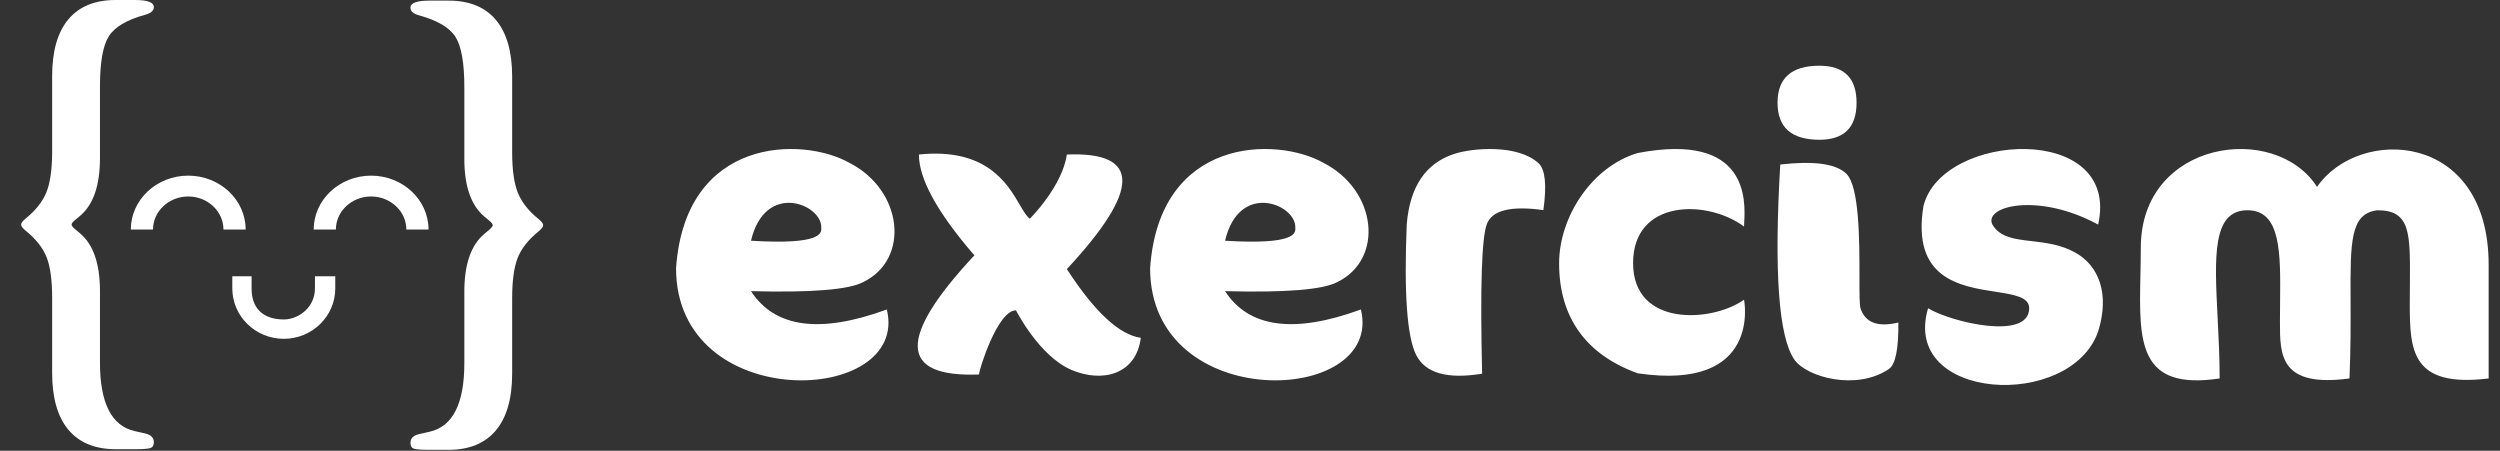
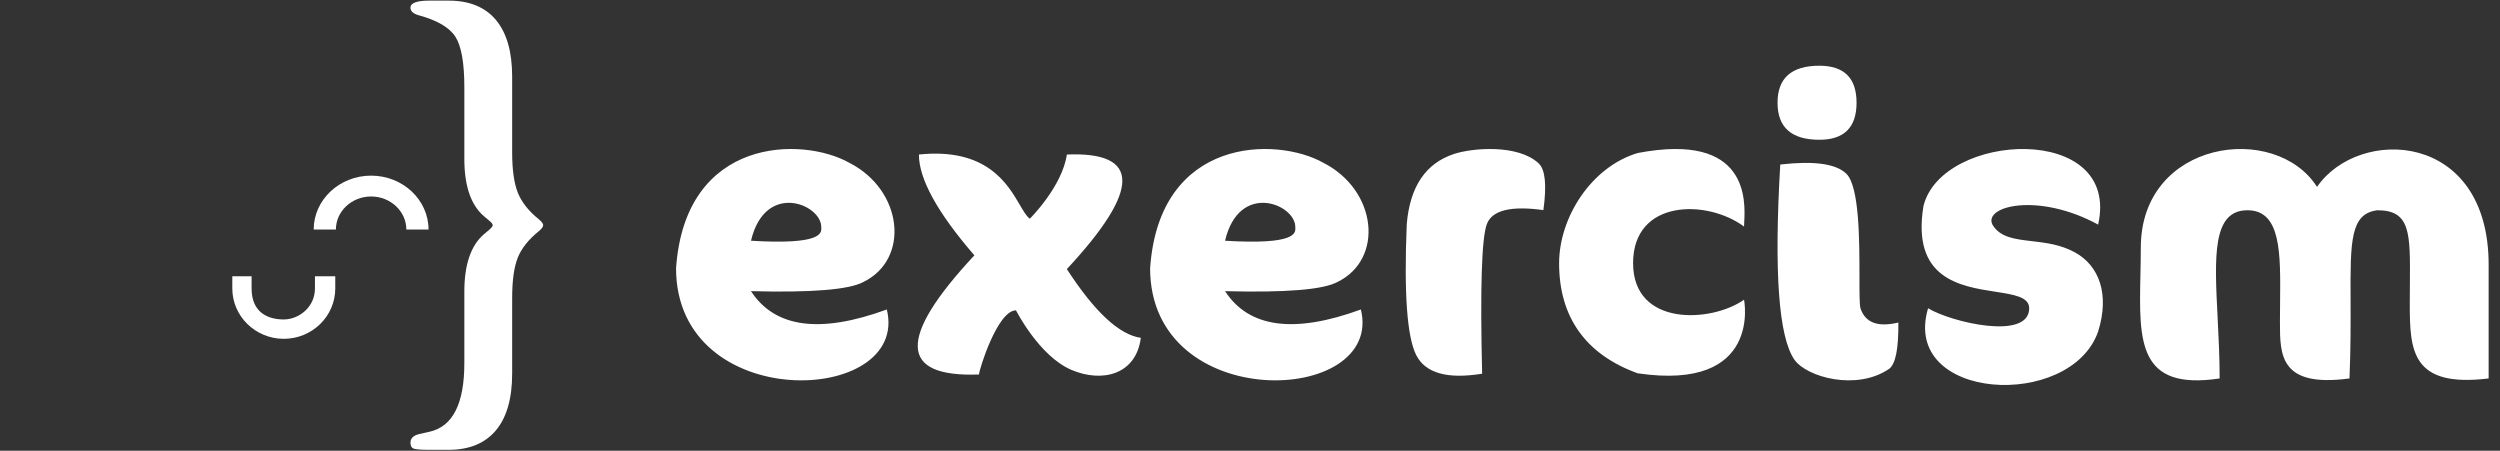
<svg xmlns="http://www.w3.org/2000/svg" width="355" height="64" viewBox="0 0 355 64" fill="none">
  <rect x="0" y="0" width="355" height="64" fill="#333333" stroke="none" />
  <path d="M44.723 40.959C44.723 43.669 42.377 45.363 40.298 45.363C38.22 45.363 35.726 44.521 35.726 40.959V39.227H32.988V40.959C32.988 44.904 36.269 48.112 40.298 48.112C44.328 48.112 47.608 44.904 47.608 40.959V39.227H44.723V40.959Z" fill="white" />
-   <path d="M21.728 32.594C21.728 30.005 23.973 27.901 26.731 27.901C29.487 27.901 31.732 30.007 31.732 32.594H34.883C34.883 28.373 31.228 24.941 26.731 24.941C22.234 24.941 18.576 28.373 18.576 32.594H21.728Z" fill="white" />
  <path d="M47.696 32.594C47.696 30.005 49.941 27.901 52.697 27.901C55.455 27.901 57.7 30.007 57.7 32.594H60.851C60.851 28.373 57.194 24.941 52.697 24.941C48.2 24.941 44.545 28.373 44.545 32.594H47.696Z" fill="white" />
  <path fill-rule="evenodd" clip-rule="evenodd" d="M65.936 22.555V12.383C65.936 8.955 65.519 6.577 64.685 5.248C63.852 3.919 62.117 2.895 59.48 2.174C58.684 1.951 58.286 1.591 58.286 1.094C58.286 0.423 59.181 0.088 60.972 0.088H63.697C66.657 0.088 68.902 1.007 70.432 2.845C71.962 4.683 72.727 7.366 72.727 10.893V21.623C72.727 24.107 72.995 26.02 73.53 27.361C74.065 28.702 75.053 29.957 76.496 31.124C76.919 31.472 77.131 31.758 77.131 31.981C77.131 32.205 76.919 32.49 76.496 32.838C75.029 34.03 74.033 35.291 73.511 36.62C72.989 37.949 72.727 39.855 72.727 42.339V53.032C72.727 56.584 71.956 59.279 70.414 61.117C68.871 62.956 66.632 63.875 63.697 63.875H60.972C59.803 63.875 59.063 63.819 58.752 63.707C58.441 63.595 58.286 63.316 58.286 62.868C58.286 62.248 58.696 61.838 59.517 61.639L61.01 61.304C64.294 60.559 65.936 57.317 65.936 51.579V41.408C65.936 37.558 66.869 34.838 68.734 33.248L69.444 32.652C69.792 32.354 69.966 32.13 69.966 31.981C69.966 31.808 69.792 31.584 69.444 31.311L68.734 30.714C66.869 29.125 65.936 26.405 65.936 22.555Z" fill="white" />
-   <path fill-rule="evenodd" clip-rule="evenodd" d="M14.195 22.467V12.295C14.195 8.868 14.612 6.489 15.445 5.16C16.279 3.831 18.014 2.807 20.651 2.086C21.447 1.863 21.845 1.503 21.845 1.006C21.845 0.335 20.95 0 19.159 0H16.434C13.474 0 11.229 0.919 9.699 2.757C8.169 4.595 7.404 7.278 7.404 10.805V21.535C7.404 24.019 7.136 25.932 6.601 27.273C6.066 28.615 5.077 29.869 3.635 31.036C3.212 31.384 3 31.67 3 31.893C3 32.117 3.212 32.403 3.635 32.75C5.102 33.943 6.097 35.203 6.62 36.532C7.142 37.861 7.404 39.767 7.404 42.251V52.944C7.404 56.496 8.175 59.191 9.717 61.03C11.26 62.868 13.499 63.787 16.434 63.787H19.159C20.328 63.787 21.068 63.731 21.379 63.619C21.69 63.507 21.845 63.228 21.845 62.781C21.845 62.16 21.435 61.75 20.614 61.551L19.121 61.216C15.837 60.471 14.195 57.229 14.195 51.492V41.32C14.195 37.47 13.262 34.75 11.396 33.16L10.688 32.564C10.339 32.266 10.165 32.042 10.165 31.893C10.165 31.72 10.339 31.496 10.688 31.223L11.396 30.627C13.262 29.037 14.195 26.317 14.195 22.467Z" fill="white" />
  <path fill-rule="evenodd" clip-rule="evenodd" d="M252.411 14.589C252.411 18.093 254.391 19.846 258.351 19.846C261.871 19.846 263.631 18.093 263.631 14.589C263.631 11.085 261.871 9.333 258.351 9.333C254.391 9.333 252.411 11.085 252.411 14.589ZM173.958 41.343C177.336 46.55 183.765 47.417 193.246 43.946C196.571 57.614 163.316 58.916 163.316 38.089C164.613 19.37 181.274 19.37 187.925 23.119C195.546 27.01 196.571 36.787 189.921 40.041C187.898 41.137 182.578 41.571 173.958 41.343ZM173.958 34.184C175.953 25.723 183.934 28.977 183.934 32.231C183.934 32.264 183.936 32.301 183.938 32.341C183.973 33.075 184.055 34.801 173.958 34.184ZM219.158 29.834C214.544 29.192 211.869 29.856 211.131 31.825C210.394 33.794 210.171 40.874 210.462 53.065C205.517 53.871 202.395 52.986 201.097 50.41C199.799 47.834 199.353 41.639 199.759 31.825C200.206 26.515 202.435 23.196 206.449 21.869C209.151 20.975 215.585 20.478 218.49 23.196C219.429 24.075 219.652 26.288 219.158 29.834ZM268.227 52.396C263.607 55.536 256.53 53.544 254.809 51.076C252.57 47.863 251.899 38.625 252.797 23.361C257.602 22.809 260.733 23.248 262.189 24.681C264.05 26.512 264.046 34.268 264.043 39.364V39.364V39.364C264.042 41.614 264.041 43.345 264.201 43.817C264.885 45.835 266.675 46.495 269.568 45.797C269.603 49.564 269.157 51.764 268.227 52.396ZM231.898 37.365C231.898 28.273 242.402 28.273 247.654 32.17C247.654 32.025 247.665 31.828 247.678 31.588C247.841 28.558 248.371 18.709 232.554 21.728C225.989 23.683 221.393 30.852 221.393 37.395C221.393 45.188 225.332 50.402 232.554 53.009C250.281 55.615 247.654 42.559 247.654 42.559C243.059 45.806 231.898 46.456 231.898 37.365ZM130.485 21.943C140.062 20.944 143.06 26.083 144.827 29.112C145.362 30.028 145.783 30.751 146.241 31.053C146.241 31.053 150.836 26.498 151.493 21.943C161.996 21.51 161.996 26.932 151.493 38.211C155.431 44.284 158.933 47.538 161.996 47.972C161.34 53.177 156.554 54.398 152.149 52.527C147.554 50.574 144.271 44.068 144.271 44.068C141.646 44.068 139.019 52.527 139.019 53.177C127.641 53.611 127.422 47.972 138.363 36.259C133.111 30.186 130.485 25.414 130.485 21.943ZM125.93 43.946C116.449 47.417 110.02 46.55 106.642 41.343C115.261 41.571 120.582 41.137 122.604 40.041C129.255 36.787 128.23 27.01 120.609 23.119C113.958 19.37 97.297 19.37 96 38.089C96 58.916 129.255 57.614 125.93 43.946ZM116.618 32.231C116.618 28.977 108.637 25.723 106.642 34.184C116.739 34.801 116.657 33.075 116.622 32.341C116.62 32.301 116.618 32.264 116.618 32.231ZM297.936 31.893C301.197 17.37 275.744 18.691 273.133 29.253C271.432 39.585 278.333 40.652 283.341 41.426C286.013 41.839 288.144 42.168 288.144 43.775C288.144 48.396 277.051 45.756 273.787 43.775C269.872 56.978 294.019 58.298 297.936 47.076C299.6 41.743 298.056 37.732 294.672 35.854C292.627 34.719 290.453 34.466 288.501 34.24C286.085 33.959 284.005 33.718 282.923 31.893C281.619 29.253 289.451 27.272 297.936 31.893ZM314.901 45.094C315.04 47.811 315.189 50.738 315.189 53.739C303.589 55.493 303.739 48.497 303.939 39.098C303.965 37.825 303.995 36.509 303.995 35.164C303.995 19.905 323.093 17.251 329.019 26.539C334.947 17.915 353.387 18.578 353.387 37.585V53.739C342.421 55.078 342.189 49.759 342.189 43.125C342.189 42.137 342.197 41.21 342.205 40.341C342.264 33.035 342.288 29.856 337.581 29.856C333.733 30.341 333.749 34.237 333.781 42.592C333.792 45.681 333.808 49.379 333.629 53.739C323.752 55.066 323.752 50.422 323.752 45.778C323.752 44.84 323.76 43.907 323.771 42.991C323.848 35.91 323.915 29.856 319.141 29.856C314.123 29.856 314.459 36.402 314.901 45.094Z" fill="white" />
</svg>